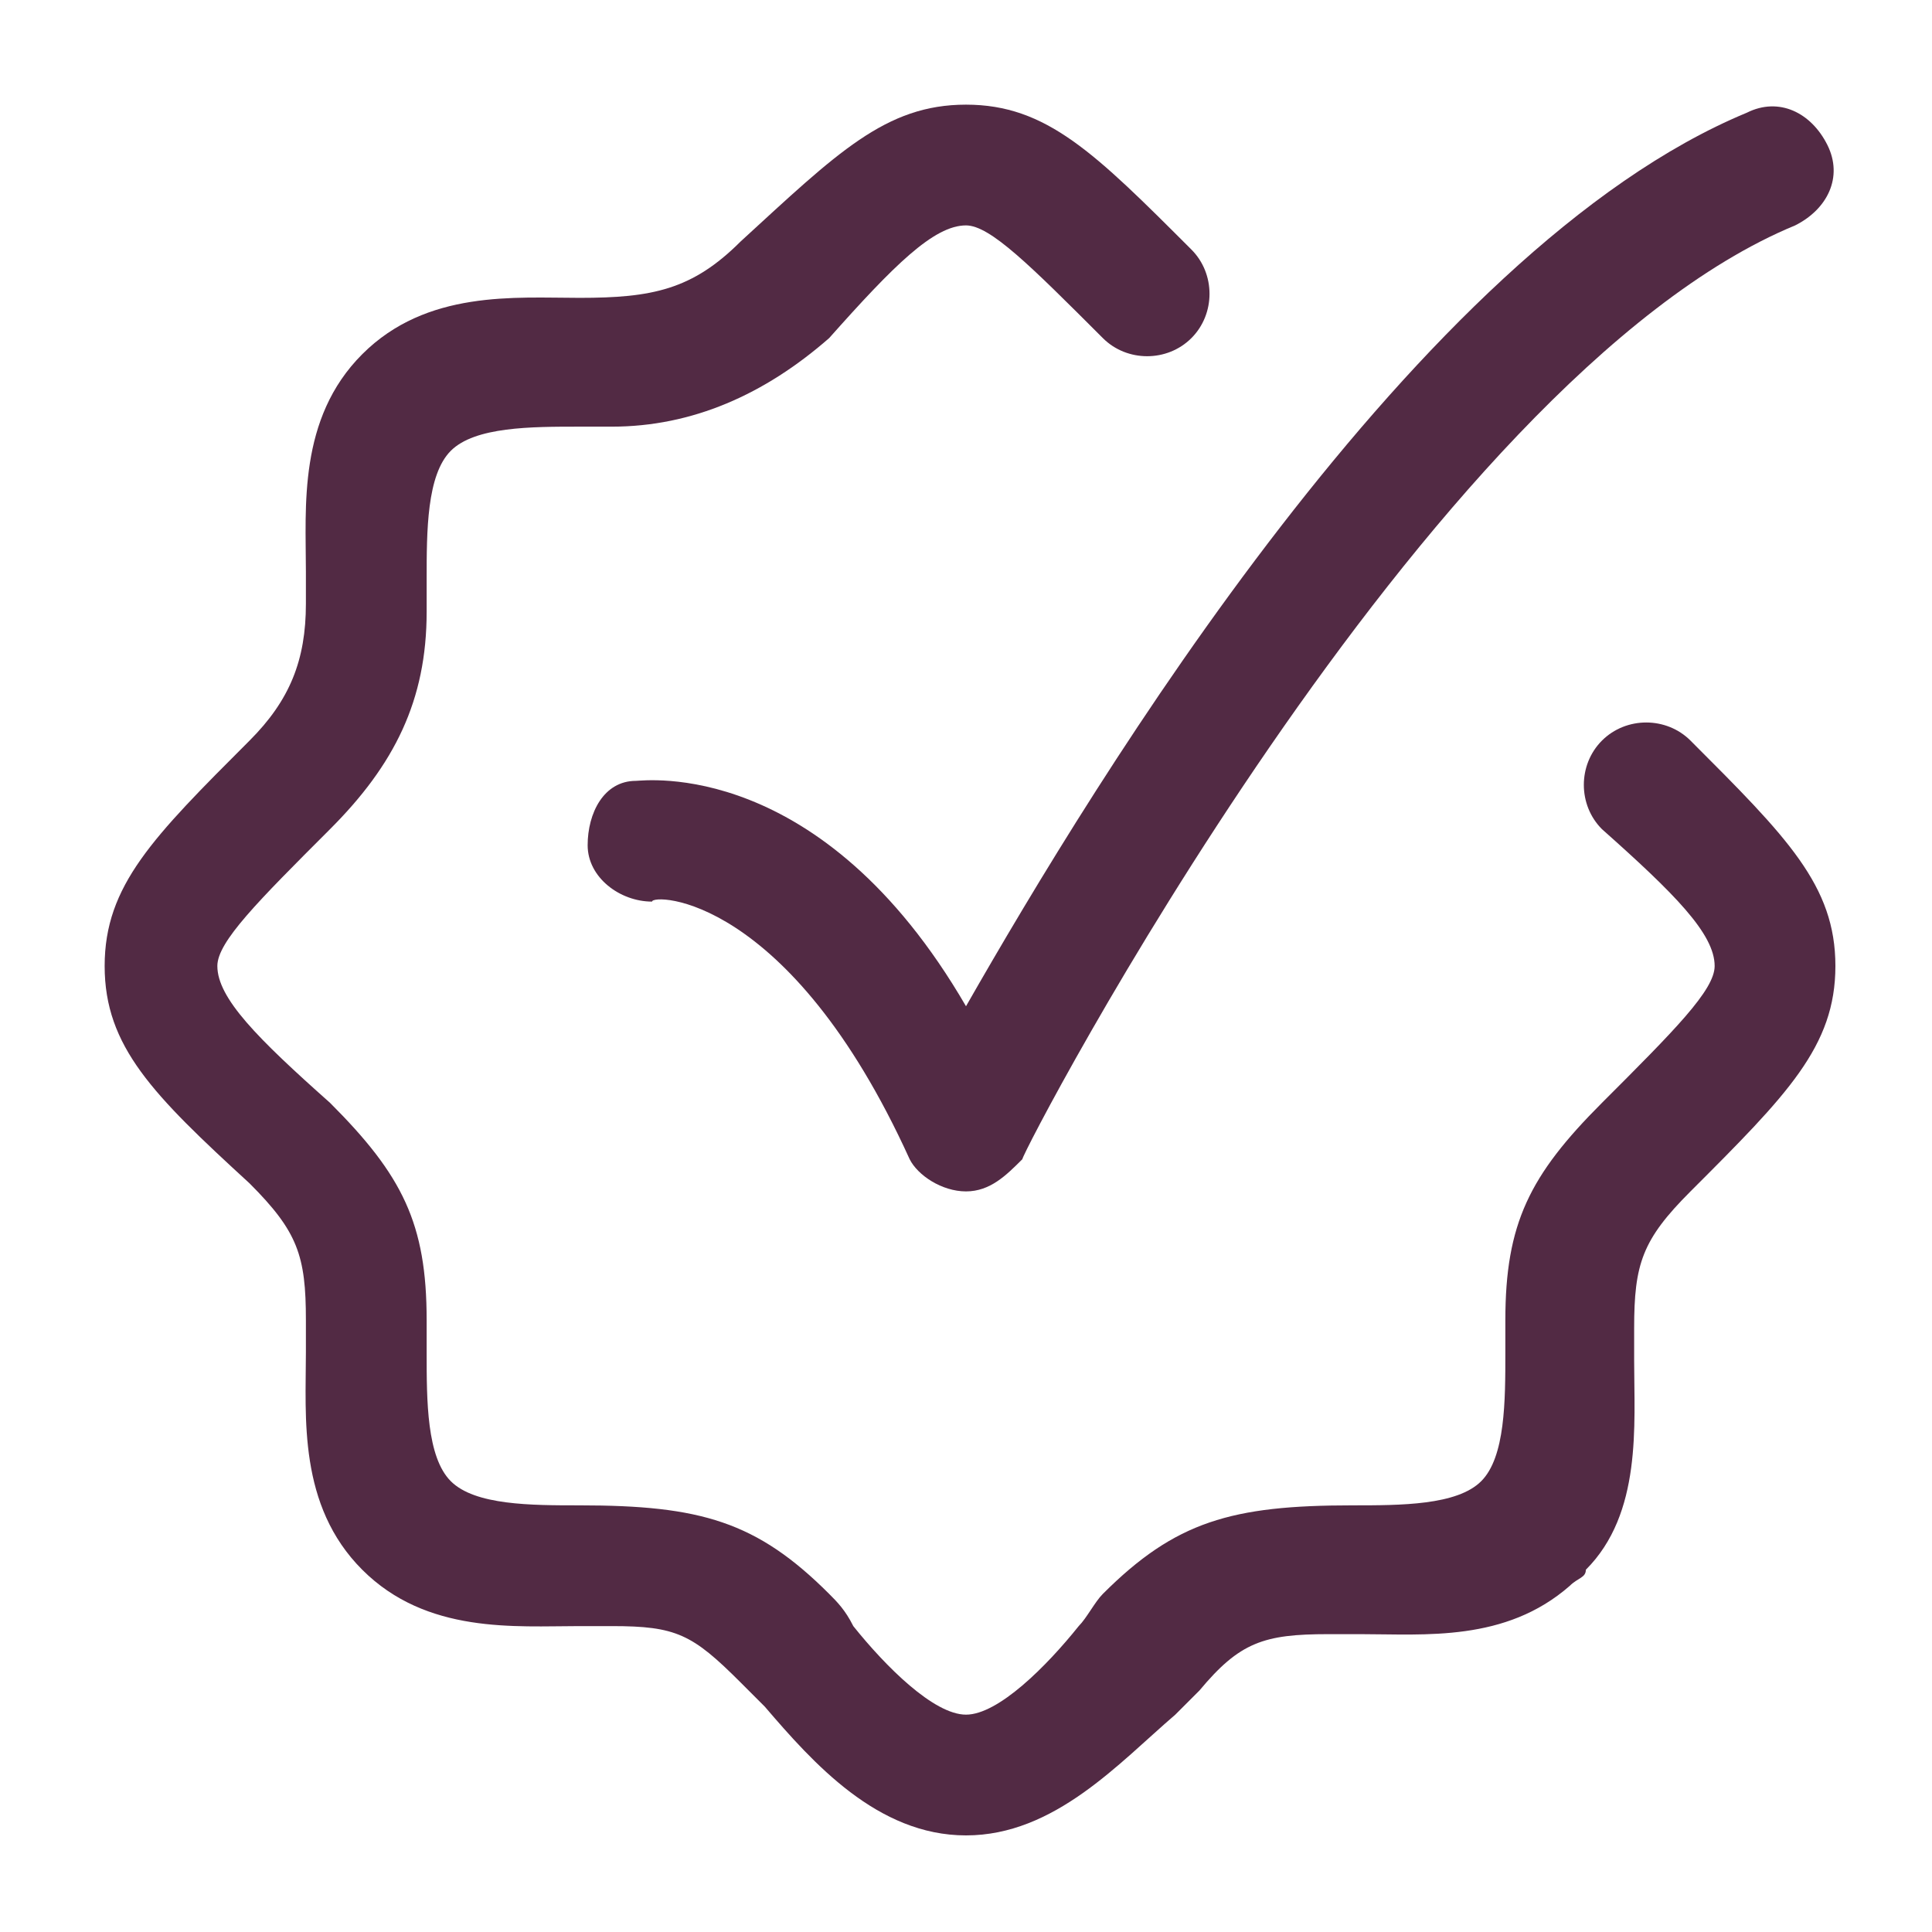
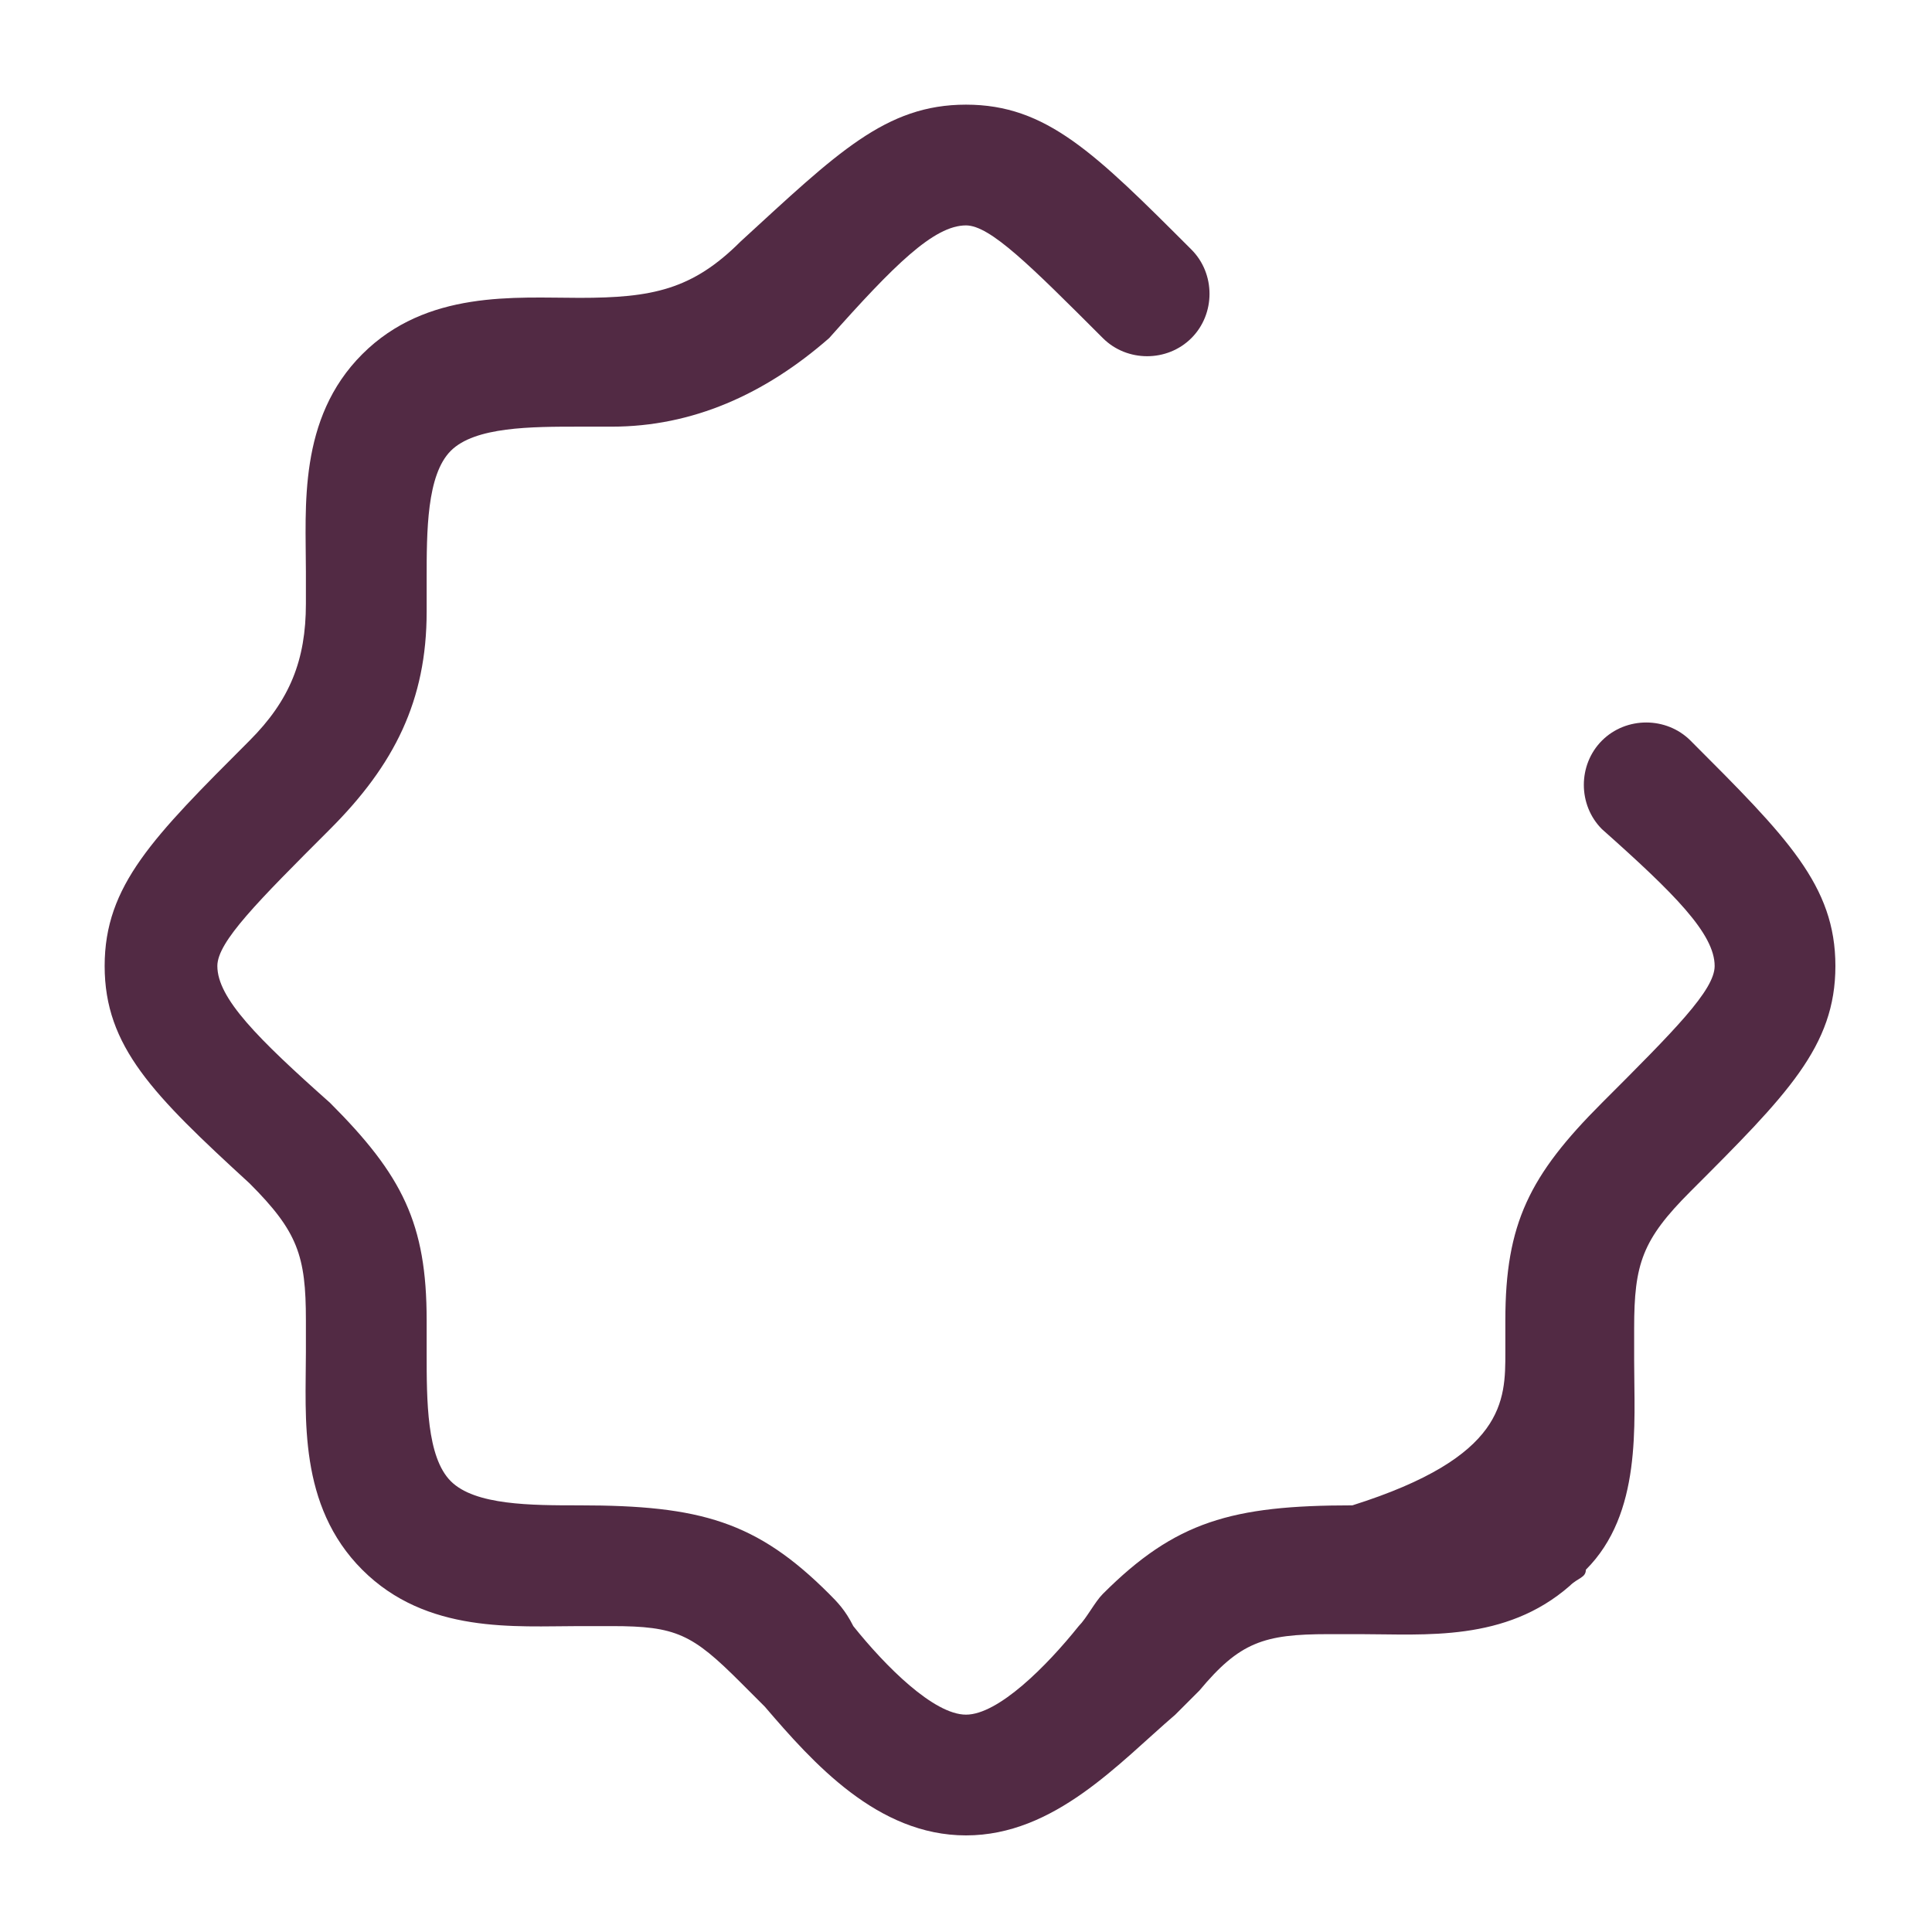
<svg xmlns="http://www.w3.org/2000/svg" width="48" height="48" viewBox="0 0 48 48" fill="none">
-   <path d="M24 45.6C21.8 45.6 20.2 43.8 19 42.4C18.8 42.2 18.6 42 18.4 41.8C17.2 40.6 16.8 40.4 15.2 40.4C15 40.4 14.8 40.4 14.4 40.4C12.8 40.4 10.6 40.6 9 39C7.4 37.4 7.6 35.2 7.6 33.6C7.6 33.4 7.6 33 7.6 32.8C7.6 31.2 7.4 30.6 6.2 29.4C3.8 27.2 2.6 26 2.6 24C2.6 22 3.8 20.8 6.2 18.4C7.2 17.4 7.6 16.4 7.6 15C7.6 14.8 7.6 14.6 7.6 14.2C7.6 12.6 7.4 10.4 9 8.8C10.6 7.2 12.8 7.4 14.4 7.4C16.2 7.4 17.2 7.2 18.4 6C20.8 3.8 22 2.6 24 2.6C26 2.6 27.2 3.8 29.6 6.2C30.2 6.8 30.2 7.8 29.6 8.4C29 9 28 9 27.4 8.4C25.6 6.6 24.6 5.6 24 5.6C23.2 5.6 22.2 6.6 20.6 8.4C19 9.8 17.2 10.6 15.2 10.6C15 10.6 14.6 10.6 14.4 10.6C13.2 10.6 11.8 10.6 11.2 11.2C10.6 11.8 10.6 13.2 10.6 14.4V15.2C10.6 17.4 9.8 19 8.2 20.6C6.4 22.4 5.4 23.4 5.4 24C5.4 24.8 6.4 25.8 8.2 27.4C10 29.2 10.6 30.4 10.6 32.8V33.6C10.6 34.8 10.6 36.2 11.2 36.8C11.8 37.4 13.2 37.4 14.4 37.4C17.4 37.4 18.8 37.8 20.6 39.6C20.8 39.8 21 40 21.2 40.4C22 41.4 23.2 42.6 24 42.6C24.8 42.6 26 41.4 26.8 40.4C27 40.2 27.2 39.8 27.4 39.6C29.2 37.8 30.6 37.4 33.6 37.4C34.8 37.4 36.2 37.4 36.8 36.8C37.4 36.2 37.4 34.8 37.4 33.6C37.4 33.4 37.4 33 37.4 32.8C37.4 30.4 38 29.2 39.8 27.4C41.6 25.6 42.6 24.6 42.6 24C42.6 23.2 41.6 22.2 39.8 20.6C39.2 20 39.2 19 39.8 18.4C40.4 17.8 41.4 17.8 42 18.4C44.4 20.8 45.6 22 45.6 24C45.6 26 44.4 27.2 42 29.6C40.8 30.8 40.6 31.4 40.6 33V33.8C40.6 35.4 40.8 37.6 39.4 39C39.4 39.2 39.2 39.2 39 39.4C37.4 40.8 35.4 40.6 33.8 40.6C33.6 40.6 33.2 40.6 33 40.6C31.4 40.6 30.8 40.8 29.8 42C29.6 42.2 29.4 42.4 29.2 42.6C27.8 43.8 26.2 45.6 24 45.6Z" fill="#522A44" />
-   <path d="M24 29.6C23.4 29.6 22.8 29.2 22.6 28.8C19.6 22.2 16.2 22.2 16.2 22.4C15.4 22.4 14.6 21.8 14.6 21C14.6 20.2 15 19.4 15.8 19.4C16 19.4 20.4 18.8 24 25C27.2 19.4 35.2 6.2 43.4 2.8C44.2 2.4 45 2.8 45.4 3.6C45.8 4.4 45.4 5.2 44.6 5.6C35.4 9.4 25.4 28.6 25.4 28.8C25 29.2 24.6 29.6 24 29.6Z" fill="#522A44" />
+   <path d="M24 45.6C21.8 45.6 20.2 43.8 19 42.4C18.8 42.2 18.6 42 18.4 41.8C17.2 40.6 16.8 40.4 15.2 40.4C15 40.4 14.8 40.4 14.4 40.4C12.8 40.4 10.6 40.6 9 39C7.4 37.4 7.6 35.2 7.6 33.6C7.6 33.4 7.6 33 7.6 32.8C7.6 31.2 7.4 30.6 6.2 29.4C3.8 27.2 2.6 26 2.6 24C2.6 22 3.8 20.8 6.2 18.4C7.2 17.4 7.6 16.4 7.6 15C7.6 14.8 7.6 14.6 7.6 14.2C7.6 12.6 7.4 10.4 9 8.8C10.6 7.2 12.8 7.4 14.4 7.4C16.2 7.4 17.2 7.2 18.4 6C20.8 3.8 22 2.6 24 2.6C26 2.6 27.2 3.8 29.6 6.2C30.2 6.8 30.2 7.8 29.6 8.4C29 9 28 9 27.4 8.4C25.6 6.6 24.6 5.6 24 5.6C23.2 5.6 22.2 6.6 20.6 8.4C19 9.8 17.2 10.6 15.2 10.6C15 10.6 14.6 10.6 14.4 10.6C13.2 10.6 11.8 10.6 11.2 11.2C10.6 11.8 10.6 13.2 10.6 14.4V15.2C10.6 17.4 9.8 19 8.2 20.6C6.4 22.4 5.4 23.4 5.4 24C5.4 24.8 6.4 25.8 8.2 27.4C10 29.2 10.6 30.4 10.6 32.8V33.6C10.6 34.8 10.6 36.2 11.2 36.8C11.8 37.4 13.2 37.4 14.4 37.4C17.4 37.4 18.8 37.8 20.6 39.6C20.8 39.8 21 40 21.2 40.4C22 41.4 23.2 42.6 24 42.6C24.8 42.6 26 41.4 26.8 40.4C27 40.2 27.2 39.8 27.4 39.6C29.2 37.8 30.6 37.4 33.6 37.4C37.4 36.2 37.4 34.8 37.4 33.6C37.4 33.4 37.4 33 37.4 32.8C37.4 30.4 38 29.2 39.8 27.4C41.6 25.6 42.6 24.6 42.6 24C42.6 23.2 41.6 22.2 39.8 20.6C39.2 20 39.2 19 39.8 18.4C40.4 17.8 41.4 17.8 42 18.4C44.4 20.8 45.6 22 45.6 24C45.6 26 44.4 27.2 42 29.6C40.8 30.8 40.6 31.4 40.6 33V33.8C40.6 35.4 40.8 37.6 39.4 39C39.4 39.2 39.2 39.2 39 39.4C37.4 40.8 35.4 40.6 33.8 40.6C33.6 40.6 33.2 40.6 33 40.6C31.4 40.6 30.8 40.8 29.8 42C29.6 42.2 29.4 42.4 29.2 42.6C27.8 43.8 26.2 45.6 24 45.6Z" fill="#522A44" />
</svg>